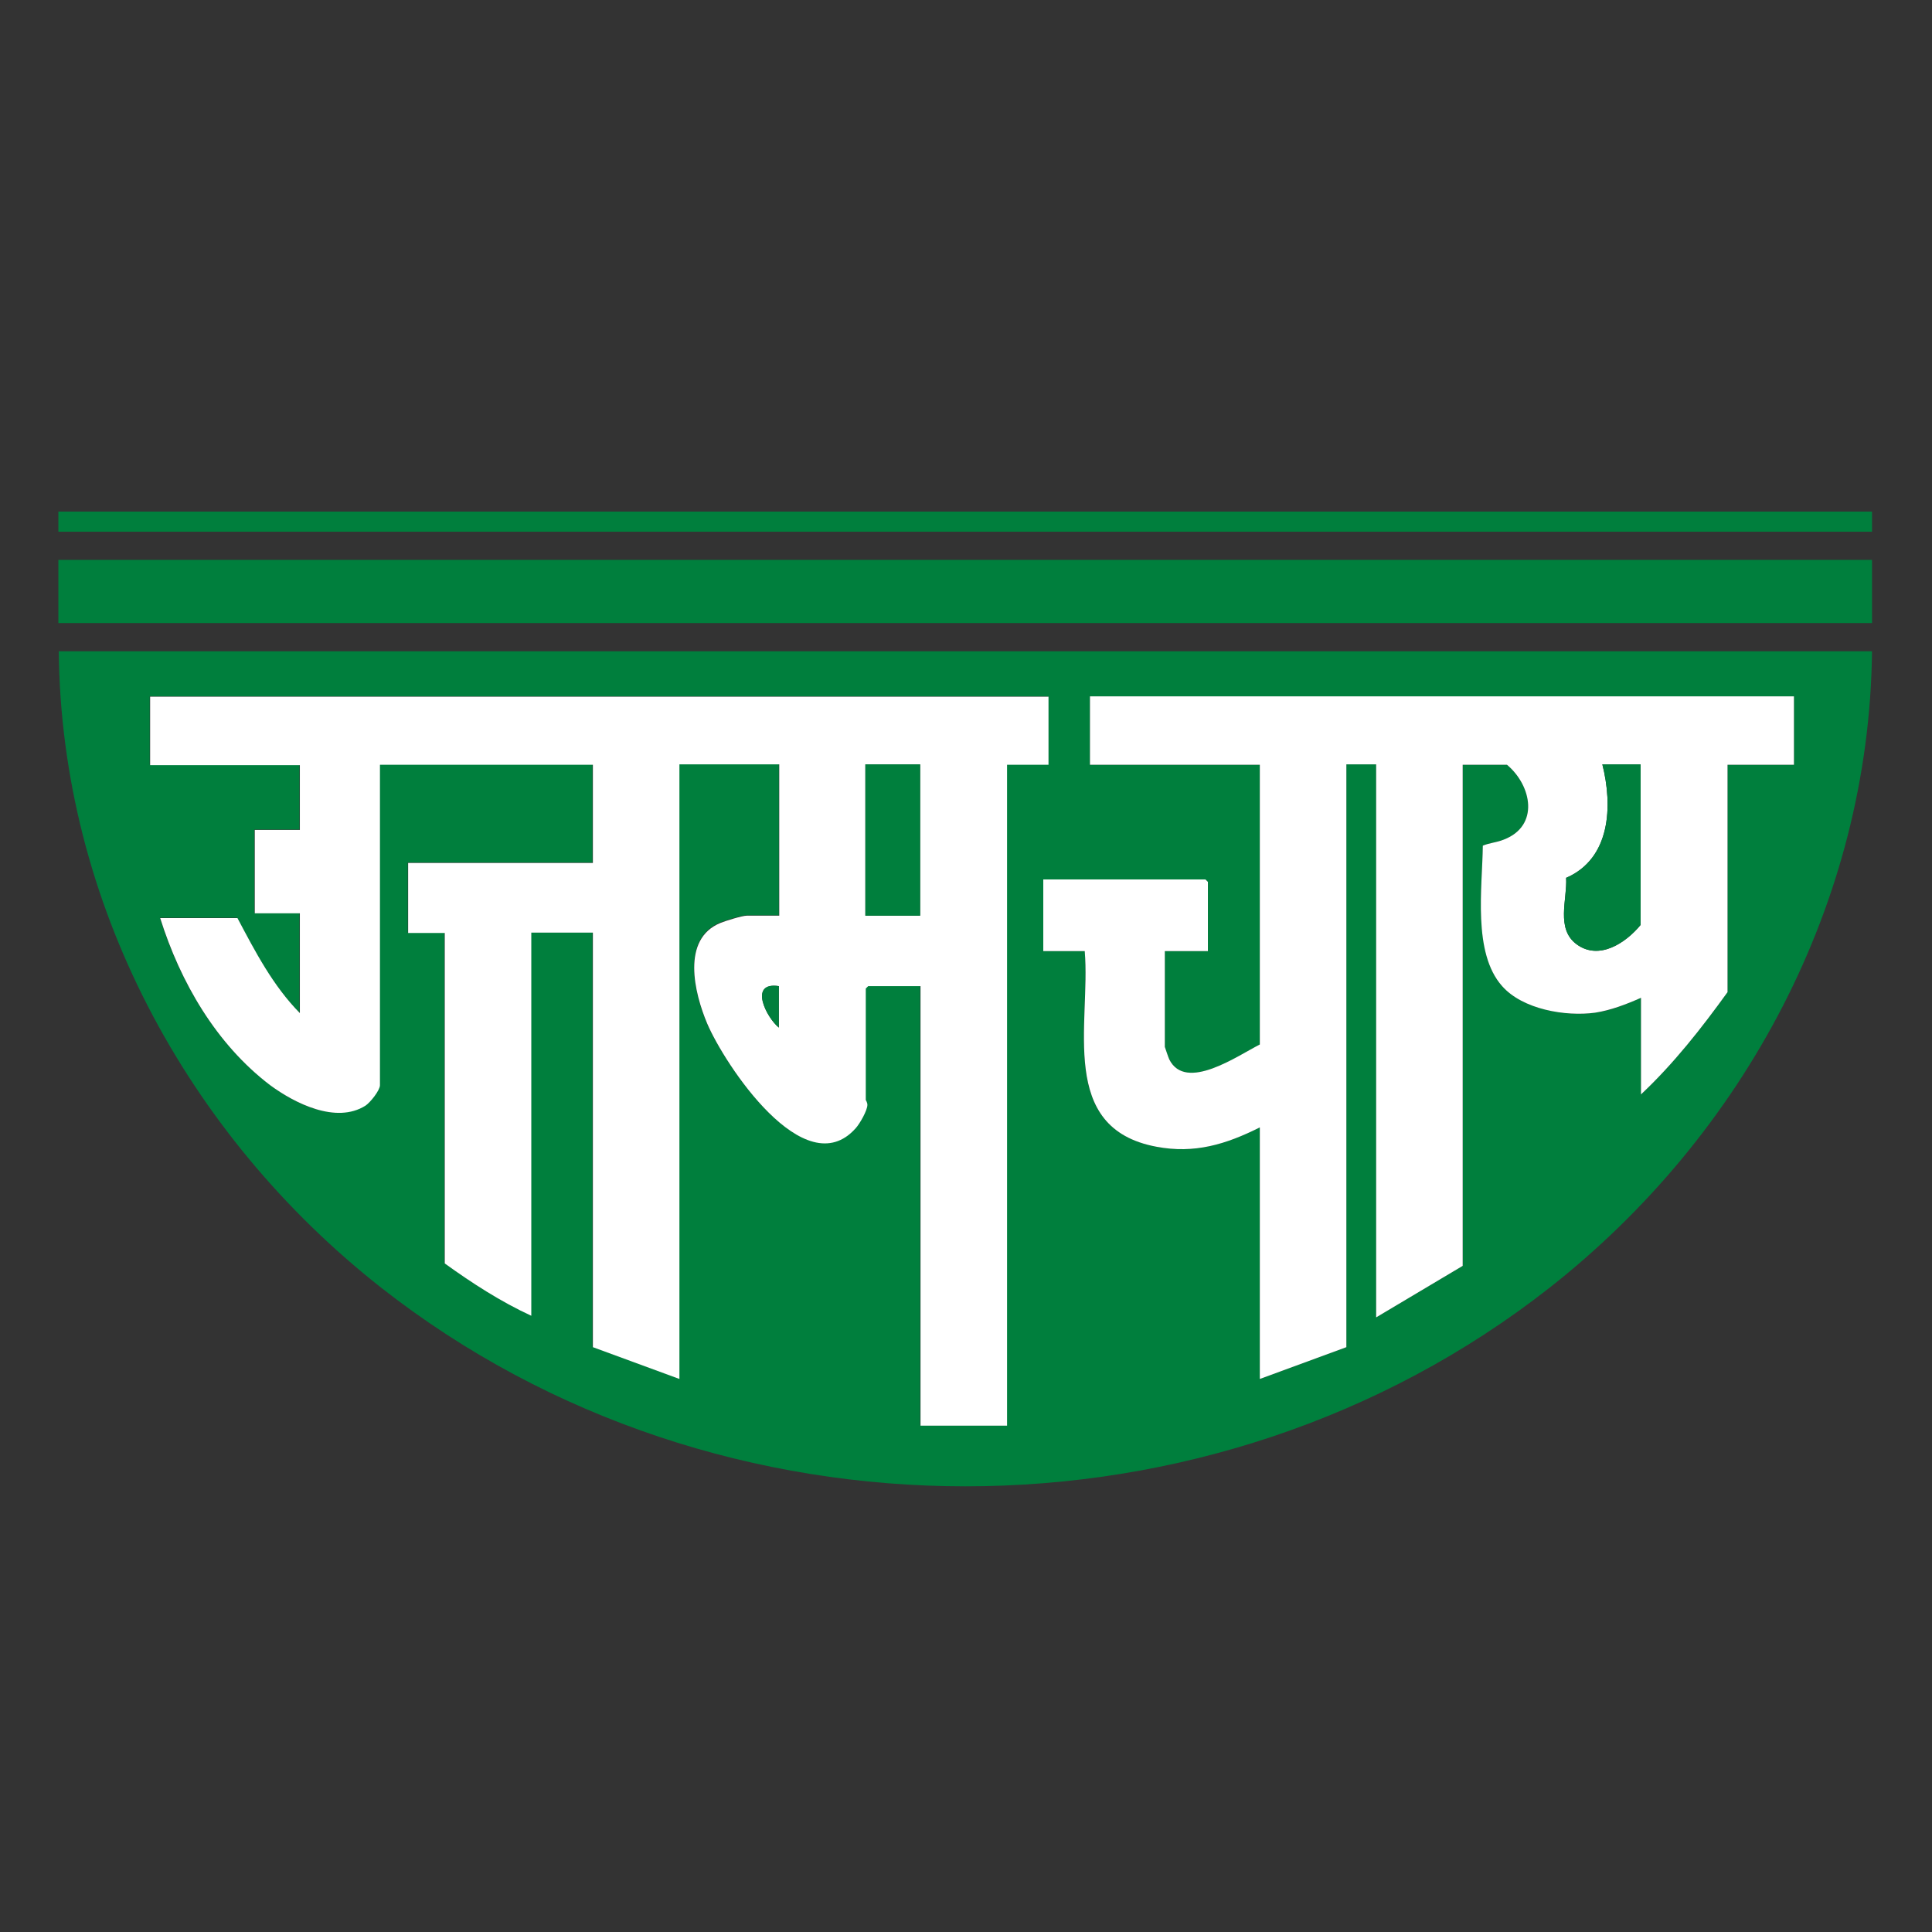
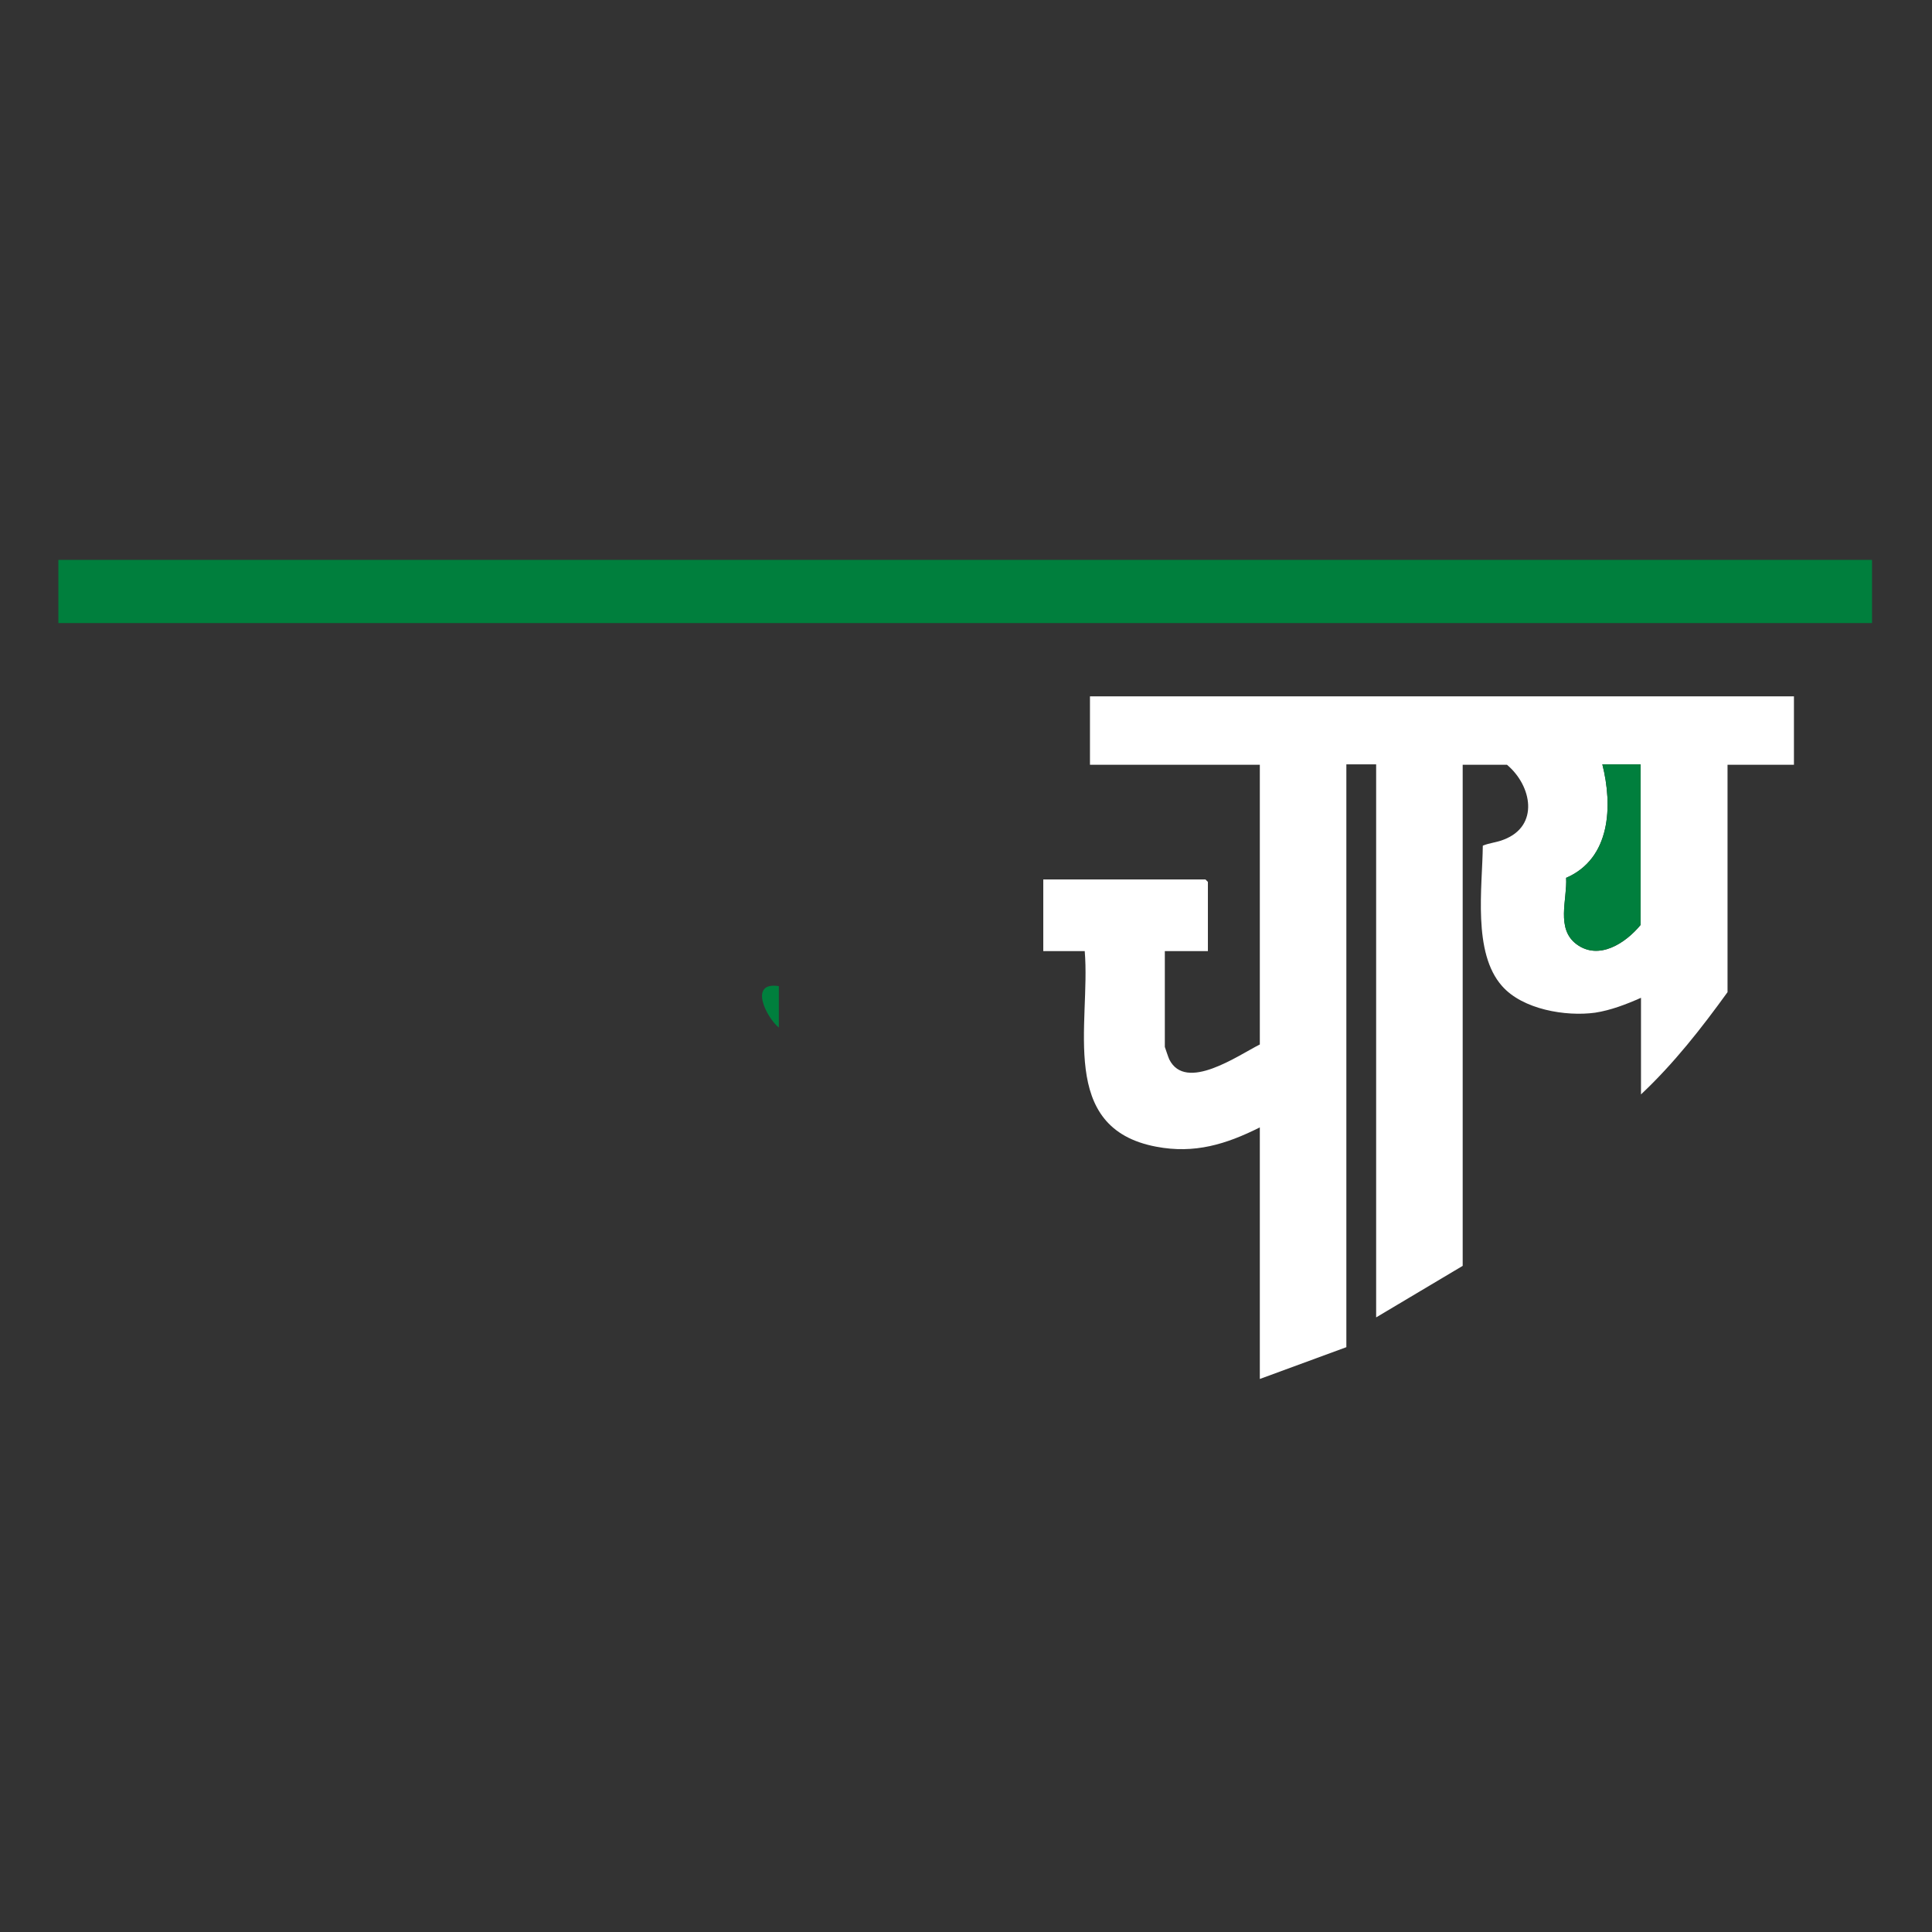
<svg xmlns="http://www.w3.org/2000/svg" version="1.1" width="48" height="48">
  <rect width="100%" height="100%" fill="#333333" stroke="none" />
  <svg id="SvgjsSvg1005" data-name="Layer 1" viewBox="0 0 48 48">
    <defs>
      <style>
      .cls-1 {
        fill: #fff;
      }

      .cls-2 {
        fill: #007f3d;
      }
    </style>
    </defs>
-     <path class="cls-2" d="M46.51,16.18c-.07,6.24-3.18,12.02-8.02,15.82-8.38,6.57-20.63,6.57-29.01,0-4.84-3.8-7.96-9.58-8.02-15.82h45.06ZM26.05,17.3H3.72v1.7h3.72v1.61h-1.12v2.07h1.12v2.48c-.67-.68-1.11-1.53-1.55-2.36h-1.92c.5,1.59,1.39,3.13,2.73,4.15.6.46,1.64.98,2.37.51.12-.08.36-.38.36-.51v-7.96h5.29v2.44h-4.59v1.74h.91v8.21c.68.49,1.39.95,2.15,1.3v-9.52h1.53v10.3l2.15.79v-15.27h2.48v3.76h-.81c-.11,0-.53.13-.65.18-.97.4-.65,1.74-.33,2.5.43,1,2.41,4.03,3.69,2.6.1-.11.29-.44.29-.58,0-.06-.04-.11-.04-.12v-2.77l.06-.06h1.3v10.92h2.15v-16.42h1.03v-1.7ZM44.57,17.3h-17.49v1.7h4.22v6.95c-.53.27-1.84,1.19-2.25.37-.02-.04-.11-.28-.11-.31v-2.38h1.07v-1.72l-.06-.06h-4.03v1.78h1.03c.14,1.81-.68,4.4,1.78,4.86.95.18,1.73-.06,2.57-.48v6.25l2.15-.79v-14.48h.74v13.74l2.15-1.28v-12.45h1.1c.62.52.81,1.52-.08,1.86-.17.07-.35.08-.52.15-.01,1.03-.26,2.66.48,3.49.51.58,1.58.76,2.31.66.4-.05.78-.21,1.14-.37v2.4c.81-.76,1.5-1.64,2.15-2.54v-5.65h1.65v-1.7Z" />
    <rect class="cls-2" x="1.45" y="13.91" width="45.06" height="1.57" />
-     <rect class="cls-2" x="1.45" y="12.71" width="45.06" height=".5" />
-     <path class="cls-1" d="M26.05,17.3v1.7h-1.03v16.42h-2.15v-10.92h-1.3l-.06.06v2.77s.04.06.04.12c0,.14-.19.47-.29.58-1.27,1.43-3.26-1.59-3.69-2.6-.32-.76-.65-2.1.33-2.5.12-.05.54-.18.65-.18h.81v-3.76h-2.48v15.27l-2.15-.79v-10.3h-1.53v9.52c-.76-.35-1.47-.81-2.15-1.3v-8.21h-.91v-1.74h4.59v-2.44h-5.29v7.96c0,.13-.24.43-.36.51-.73.46-1.76-.06-2.37-.51-1.34-1.02-2.23-2.56-2.73-4.15h1.92c.44.83.88,1.68,1.55,2.36v-2.48h-1.12v-2.07h1.12v-1.61h-3.72v-1.7h22.32ZM22.86,18.99h-1.36v3.76h1.36v-3.76ZM19.35,24.5c-.76-.11-.31.78,0,1.03v-1.03Z" />
    <path class="cls-1" d="M44.57,17.3v1.7h-1.65v5.65c-.65.9-1.34,1.78-2.15,2.54v-2.4c-.36.16-.75.31-1.14.37-.73.1-1.8-.08-2.31-.66-.74-.83-.49-2.46-.48-3.49.17-.07.35-.08.52-.15.89-.34.7-1.34.08-1.86h-1.1v12.45l-2.15,1.28v-13.74h-.74v14.48l-2.15.79v-6.25c-.84.42-1.62.66-2.57.48-2.46-.46-1.63-3.06-1.78-4.86h-1.03v-1.78h4.03l.06.06v1.72h-1.07v2.38s.09.27.11.31c.41.82,1.71-.1,2.25-.37v-6.95h-4.22v-1.7h17.49ZM40.76,18.99h-.95c.26,1.03.21,2.34-.9,2.82.03.54-.26,1.26.26,1.65.56.41,1.22-.03,1.59-.48v-3.99Z" />
-     <rect class="cls-2" x="21.5" y="18.99" width="1.36" height="3.76" />
    <path class="cls-2" d="M19.35,24.5v1.03c-.31-.25-.76-1.15,0-1.03Z" />
    <path class="cls-2" d="M40.76,18.99v3.99c-.37.45-1.04.89-1.59.48-.52-.38-.23-1.11-.26-1.65,1.11-.48,1.16-1.79.9-2.82h.95Z" />
  </svg>
  <style>@media (prefers-color-scheme: light) { :root { filter: none; } }
@media (prefers-color-scheme: dark) { :root { filter: none; } }
</style>
</svg>